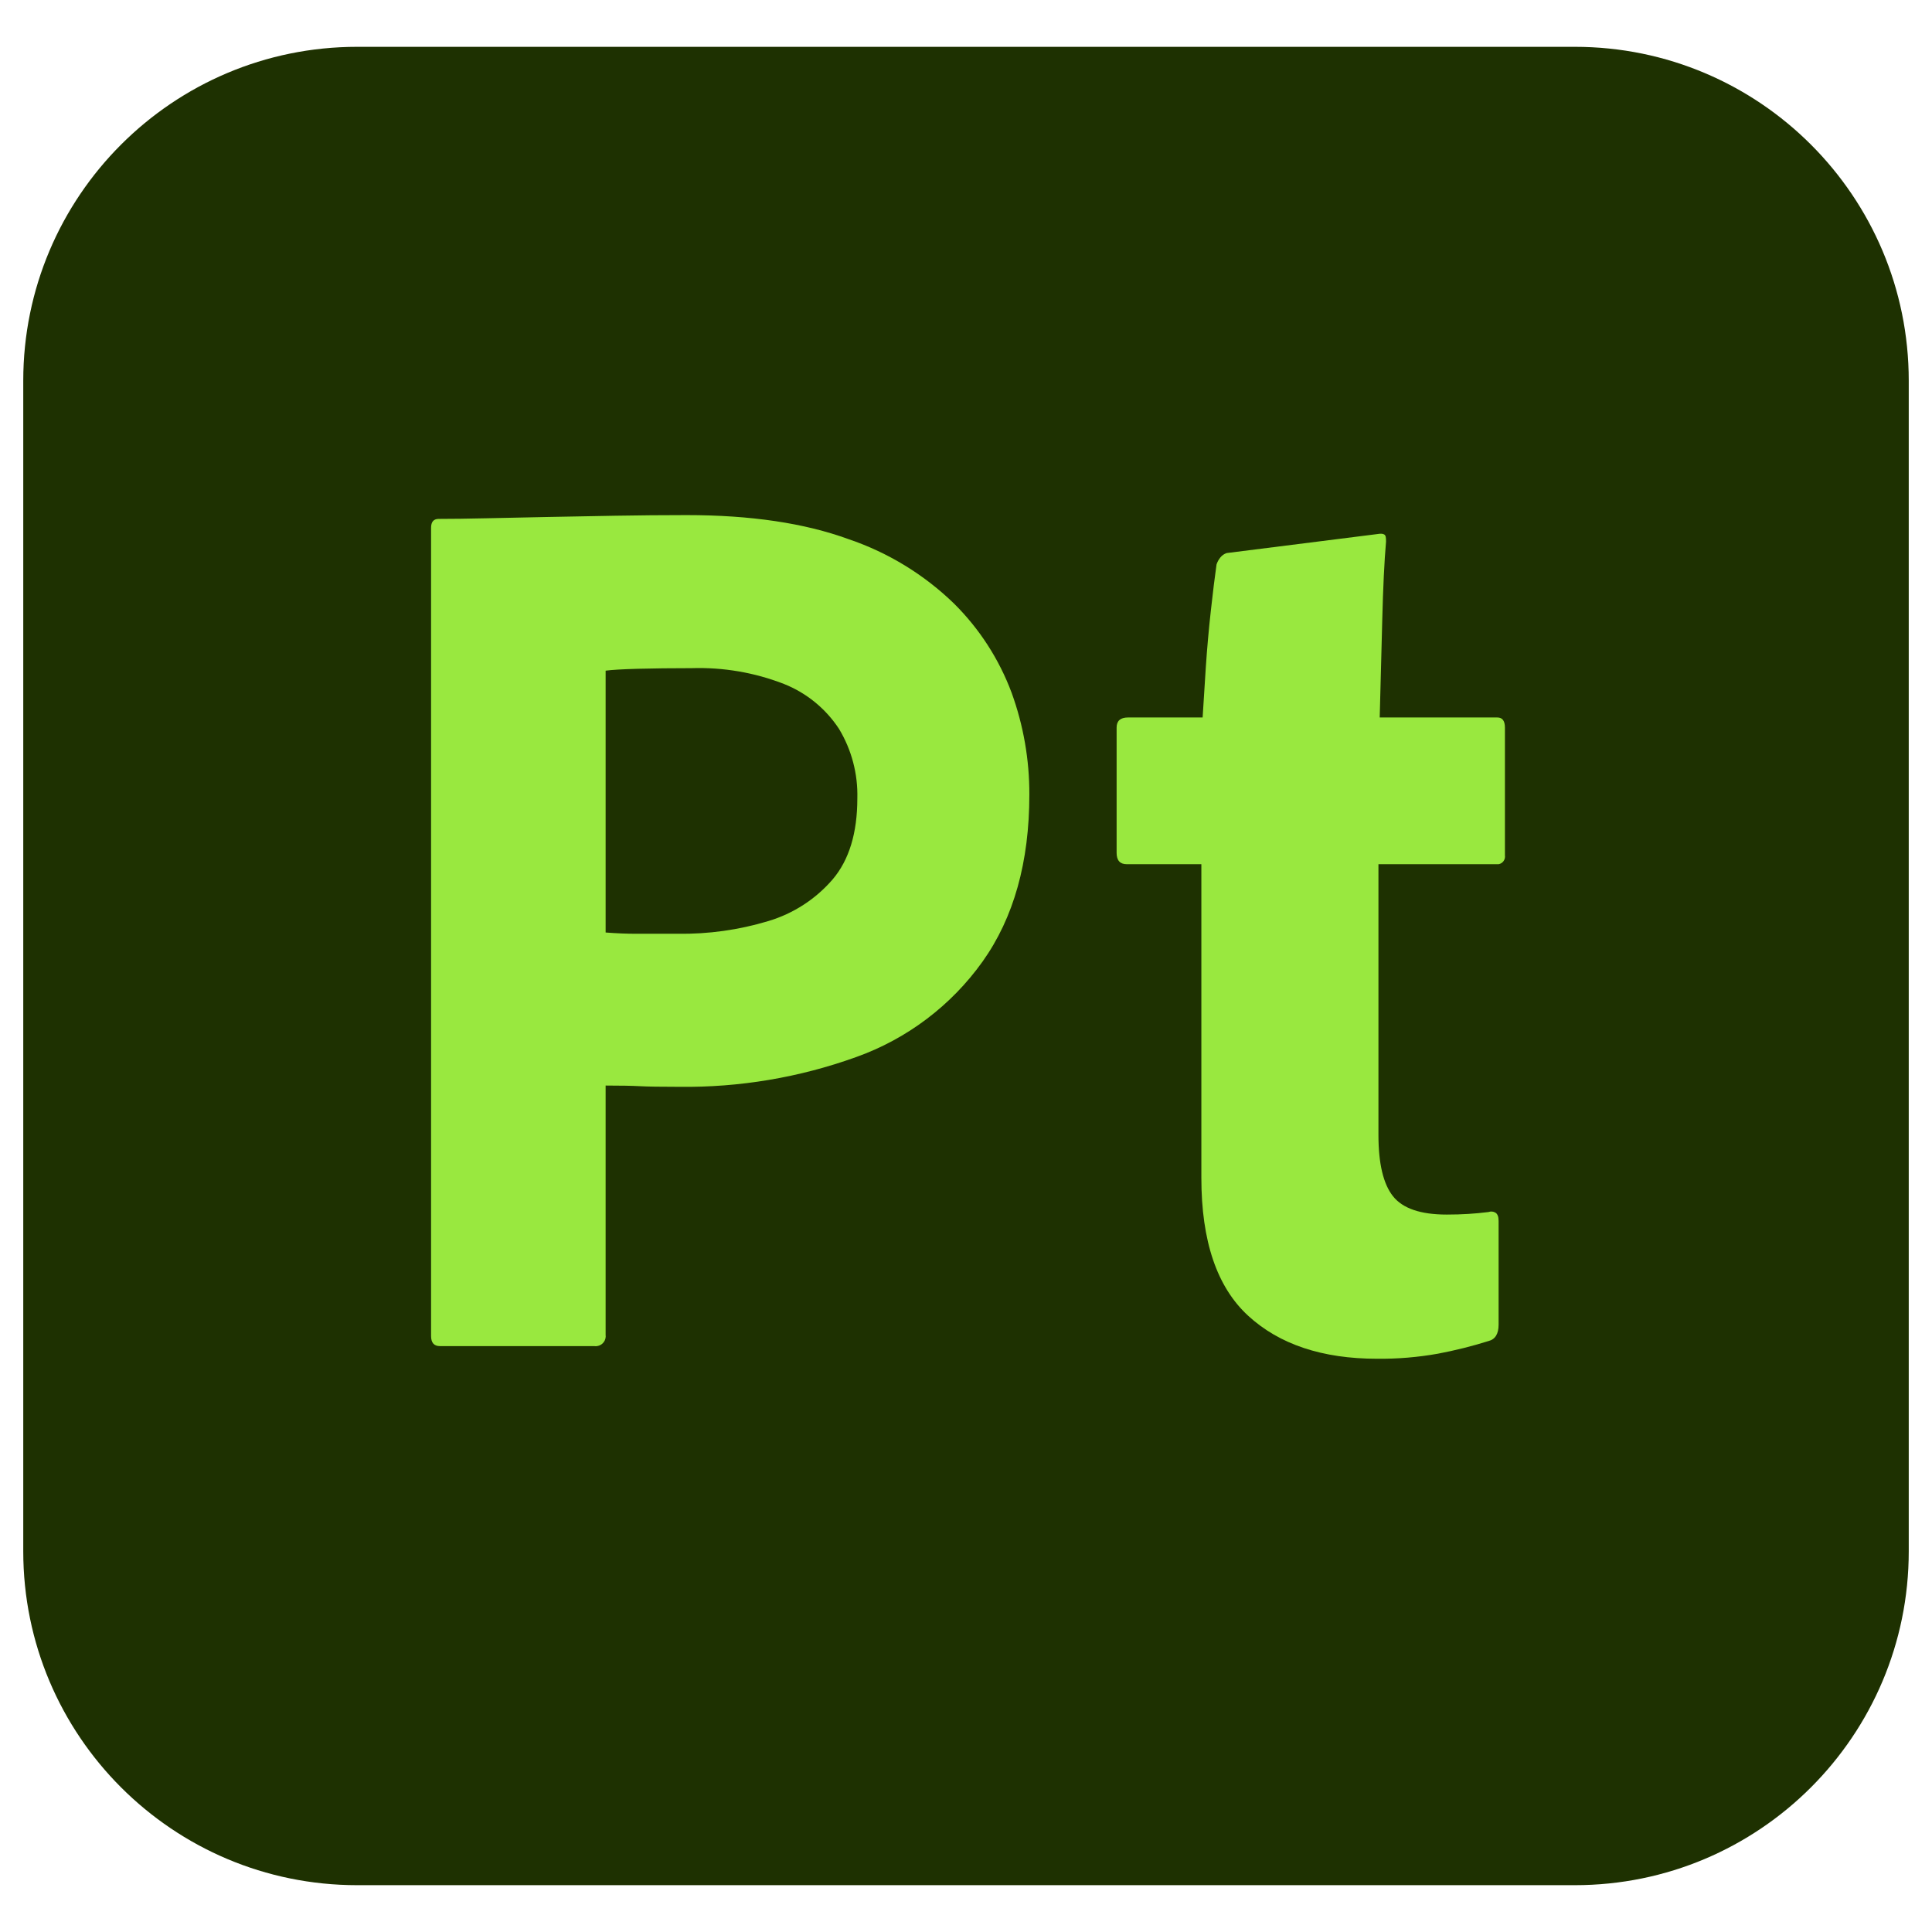
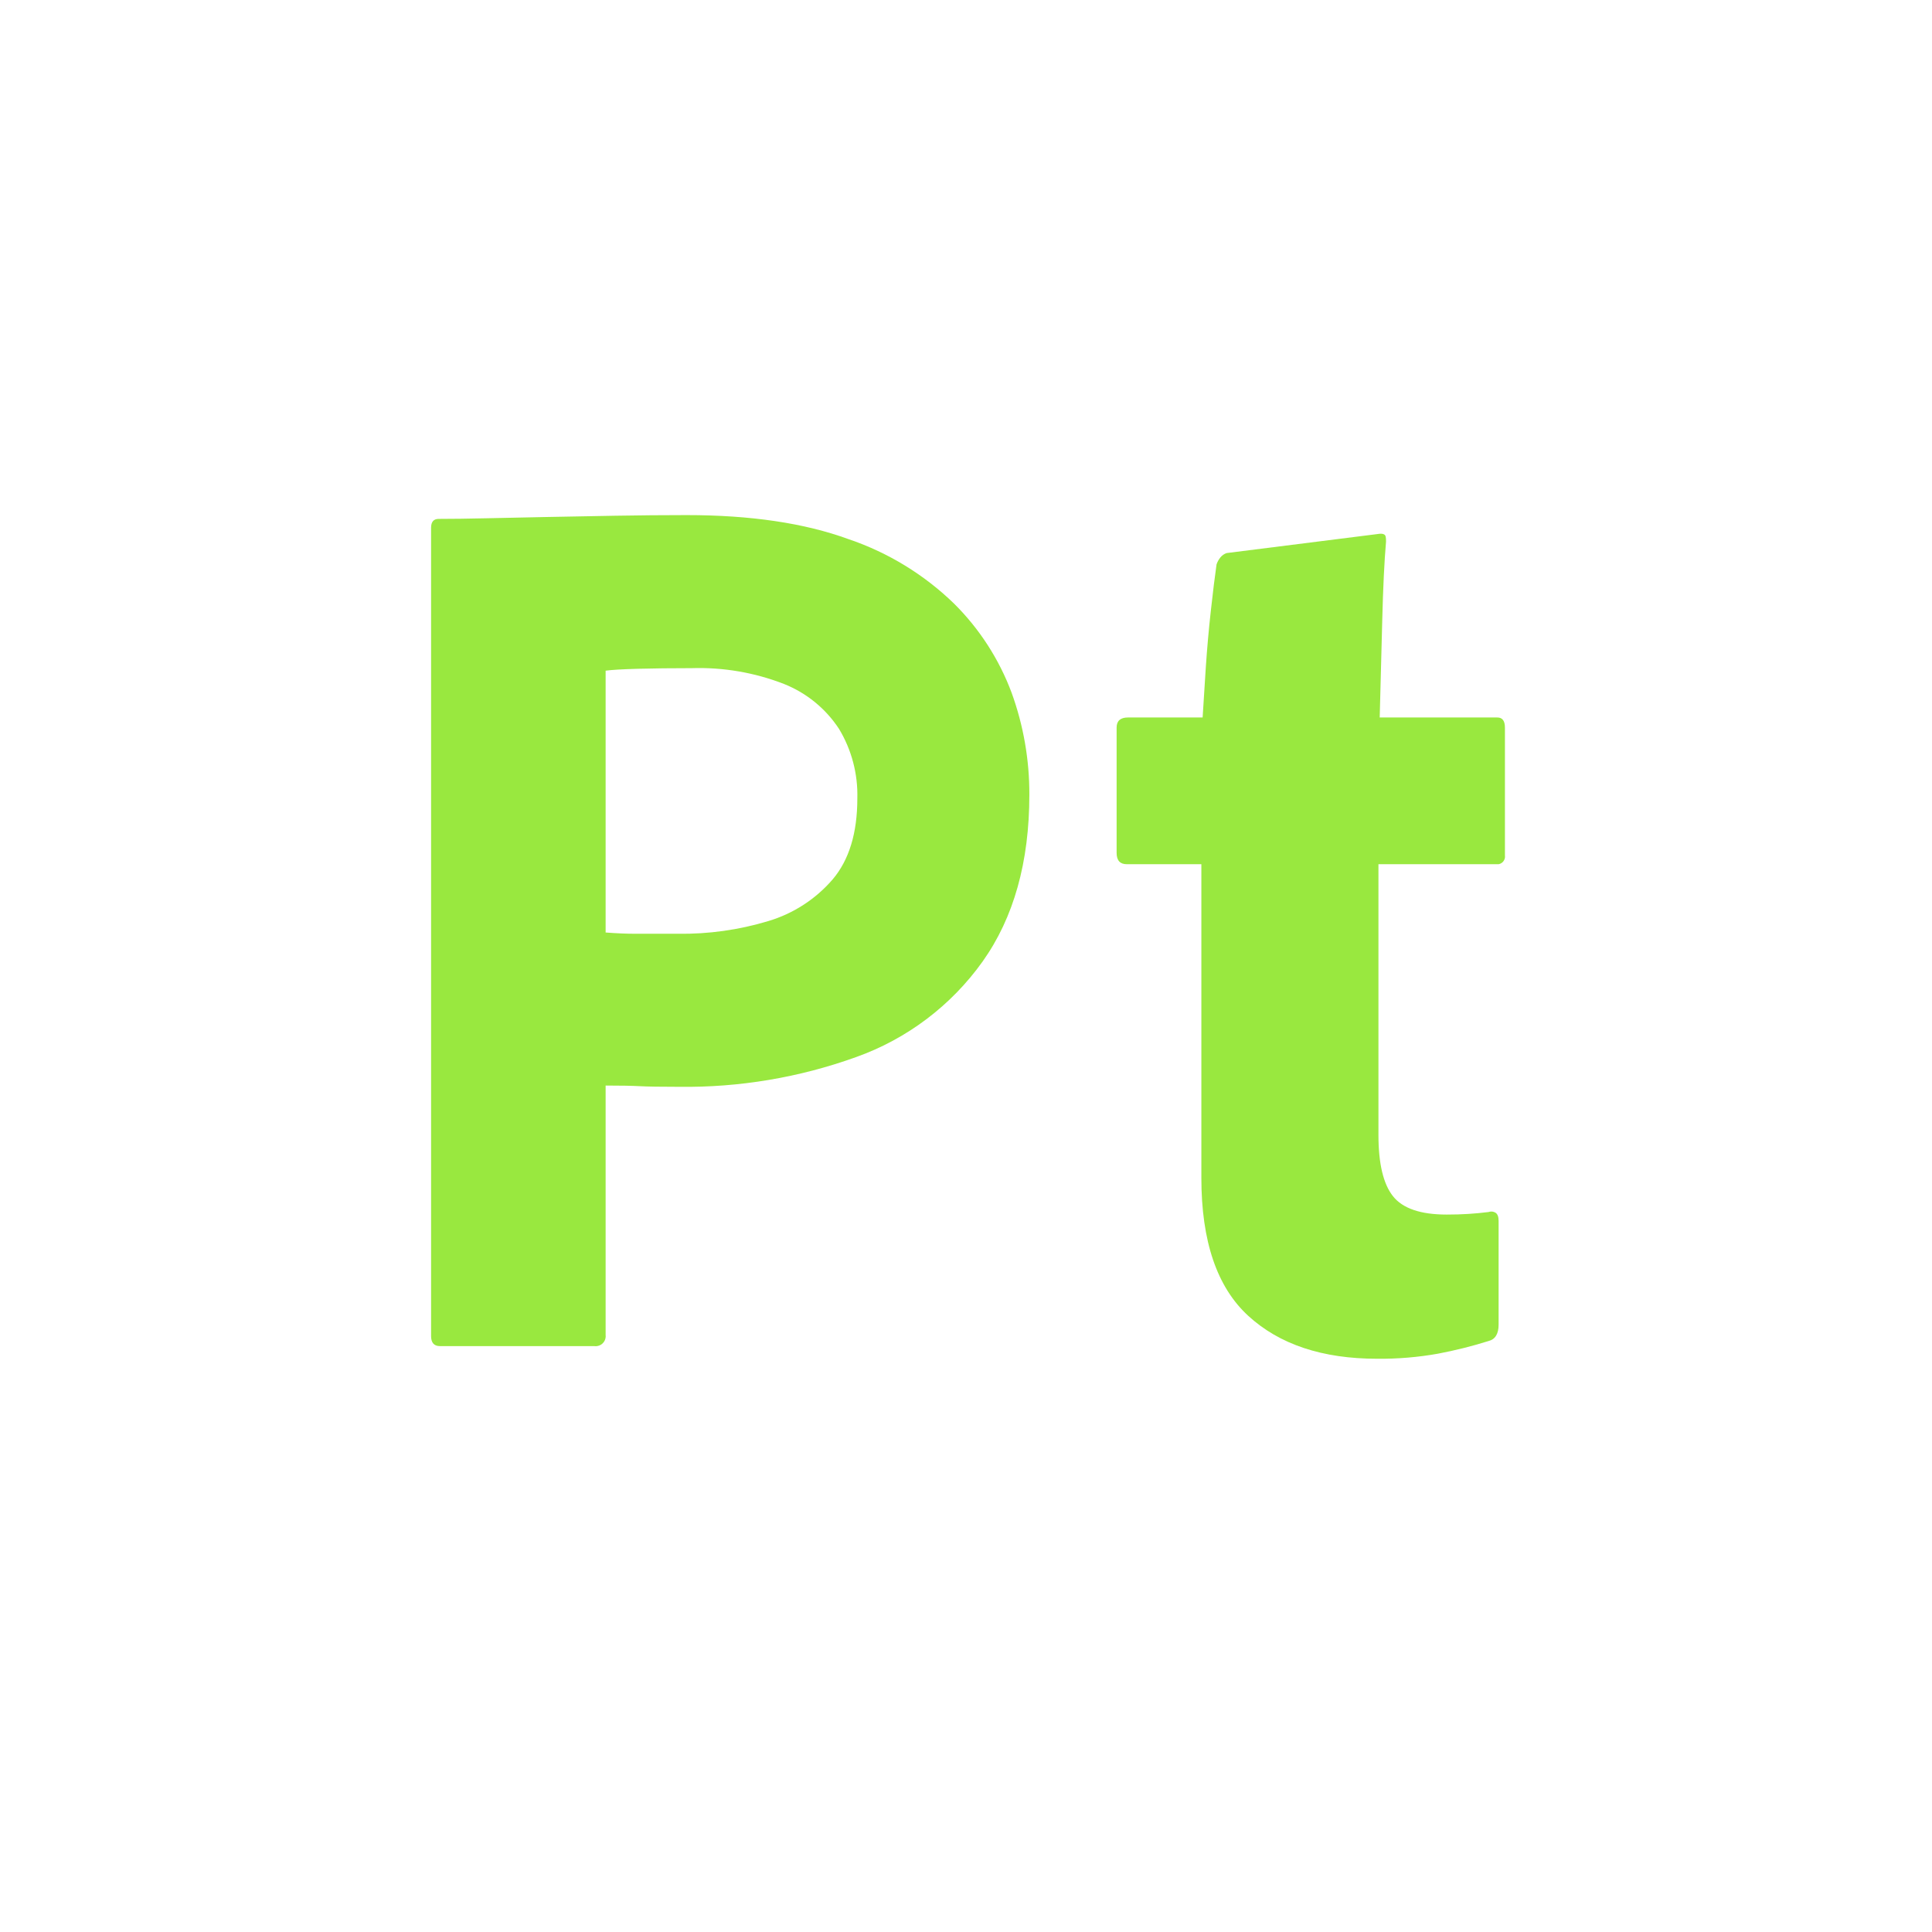
<svg xmlns="http://www.w3.org/2000/svg" id="Layer_1" version="1.1" viewBox="0 0 1080 1080">
  <g id="Layer_2">
    <g id="Surfaces">
      <g id="_3D_Substance_Surface">
        <g id="Outline_no_shadow">
-           <path d="M199.646,26.175h680.708c103.081,0,186.646,83.565,186.646,186.646v654.358c0,103.081-83.565,186.646-186.646,186.646H199.646c-103.081,0-186.646-83.565-186.646-186.646V212.821C13,109.74,96.565,26.175,199.646,26.175Z" style="fill: #1e3101;" />
-         </g>
+           </g>
      </g>
    </g>
    <g id="Outlined_Mnemonics_Logos">
      <g id="Pt">
        <g>
          <path d="M240.976,746.826v-451.81c0-3.294,1.414-4.949,4.242-4.949,7.536,0,16.491-.119,26.868-.356,10.36-.233,21.559-.466,33.583-.707,12.02-.233,24.747-.47,38.181-.707,13.434-.233,26.75-.351,39.951-.356,35.818,0,65.985,4.48,90.503,13.434,22.116,7.479,42.283,19.802,59.037,36.06,14.203,14.093,25.177,31.102,32.173,49.85,6.614,18.243,9.965,37.514,9.899,56.916,0,37.716-8.722,68.826-26.161,93.332-17.558,24.606-42.235,43.236-70.706,53.385-31.734,11.427-65.265,17.057-98.988,16.618-10.373,0-17.676-.119-21.919-.356-4.242-.233-10.606-.351-19.091-.356v139.29c.439,3.074-1.695,5.924-4.769,6.364-.527.075-1.063.075-1.59,0h-86.266c-3.303.004-4.949-1.871-4.949-5.652ZM338.55,374.913v146.361c6.122.474,11.778.711,16.969.707h23.333c17.114.25,34.163-2.134,50.552-7.071,14.009-4.159,26.526-12.262,36.06-23.333,9.192-10.839,13.79-25.92,13.79-45.252.373-13.676-3.184-27.176-10.25-38.888-7.431-11.326-18.168-20.092-30.755-25.098-16.434-6.39-33.991-9.394-51.615-8.836-11.313,0-21.33.119-30.052.351-8.731.242-14.738.597-18.032,1.058h0Z" style="fill: #99e83f;" />
          <path d="M837.729,682.483v57.979c0,5.191-1.884,8.256-5.656,9.192-9.28,2.907-18.726,5.27-28.282,7.071-11.199,1.994-22.564,2.942-33.939,2.828-30.649,0-54.685-8.015-72.12-24.04-17.444-16.021-26.166-41.708-26.161-77.069v-175.35h-41.716c-3.777,0-5.656-2.121-5.656-6.364v-69.999c0-3.768,2.121-5.652,6.364-5.656h41.716c.466-8.01,1.054-17.321,1.77-27.927.707-10.606,1.647-21.212,2.828-31.818,1.173-10.606,2.231-19.209,3.18-25.805.466-1.414,1.186-2.732,2.121-3.887.913-1.151,2.139-2.011,3.535-2.473l84.14-10.606c1.844-.303,3.039-.303,3.887.193.935.474,1.063,1.695,1.063,4.049-.949,10.847-1.656,25.581-2.121,44.189-.474,18.625-.949,36.657-1.414,54.088h65.756c2.828,0,4.242,1.884,4.242,5.656v71.413c.36,2.336-1.208,4.532-3.535,4.949h-67.171v151.31c0,16.03,2.71,27.461,8.133,34.29,5.411,6.838,15.428,10.259,30.048,10.255,4.242,0,8.239-.11,12.02-.356,3.768-.233,7.54-.584,11.313-1.058,1.282-.479,2.714-.351,3.887.351,1.173.707,1.77,2.24,1.77,4.594Z" style="fill: #99e83f;" />
        </g>
      </g>
    </g>
  </g>
</svg>